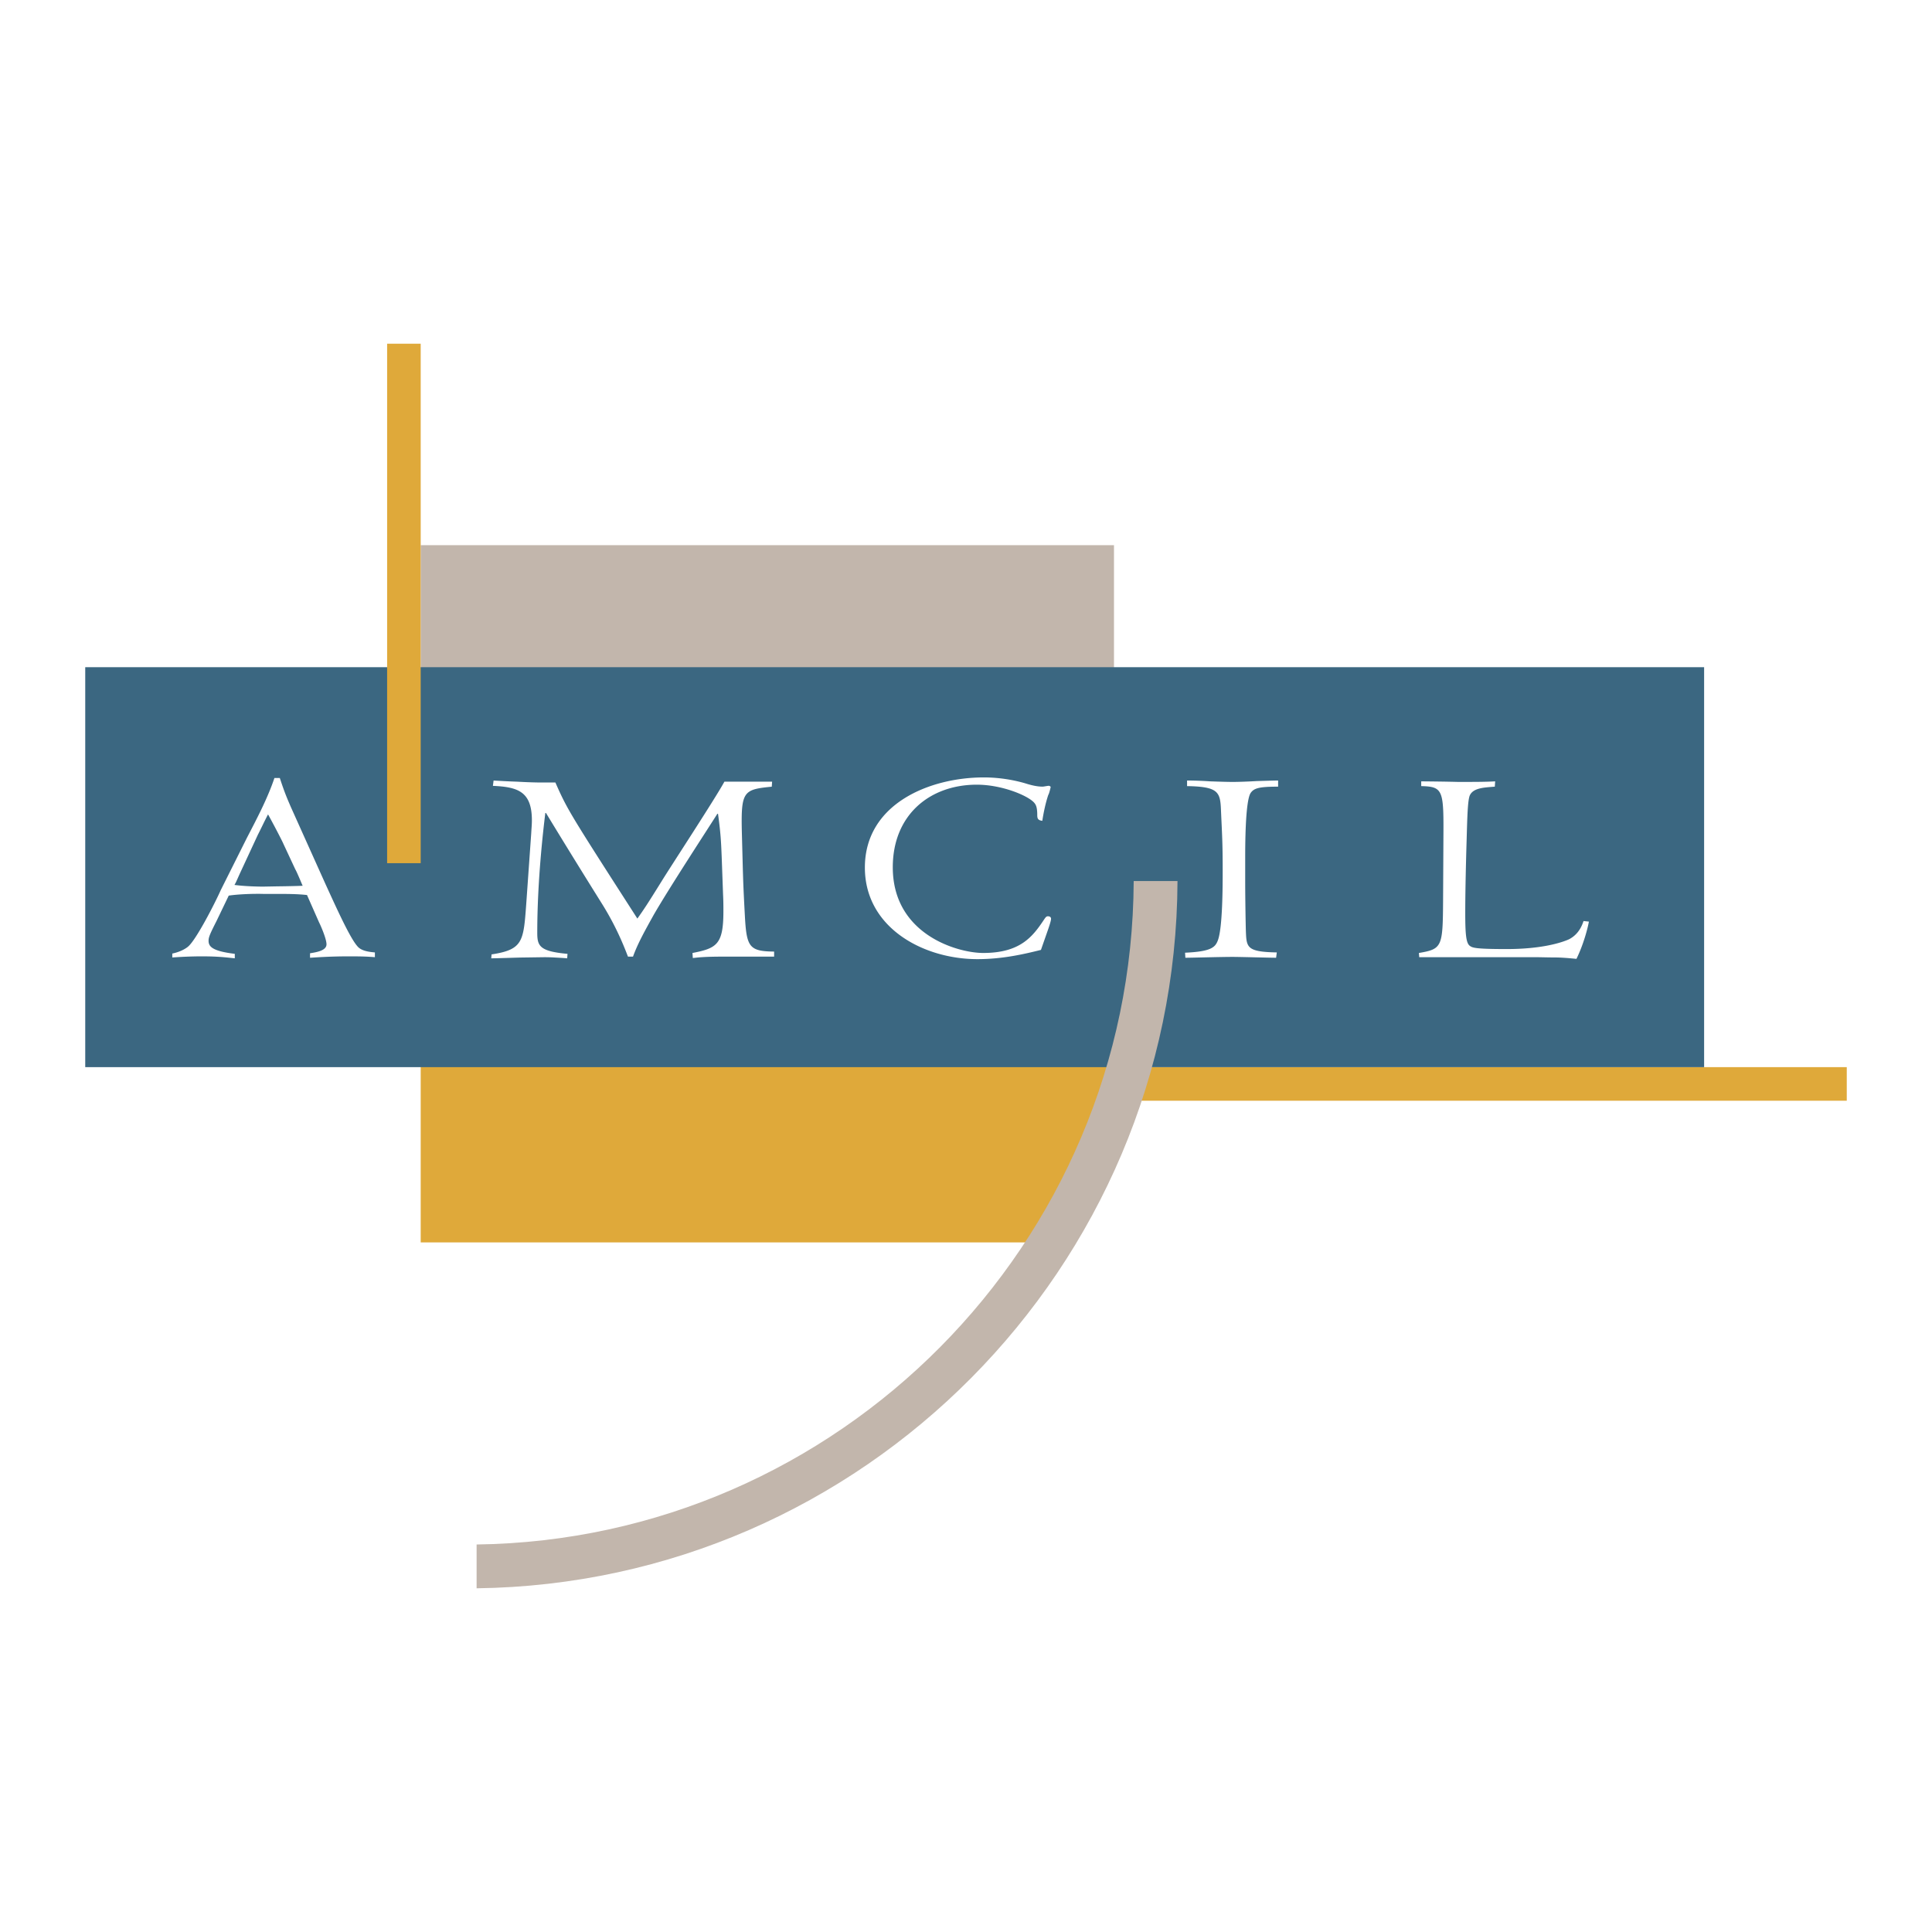
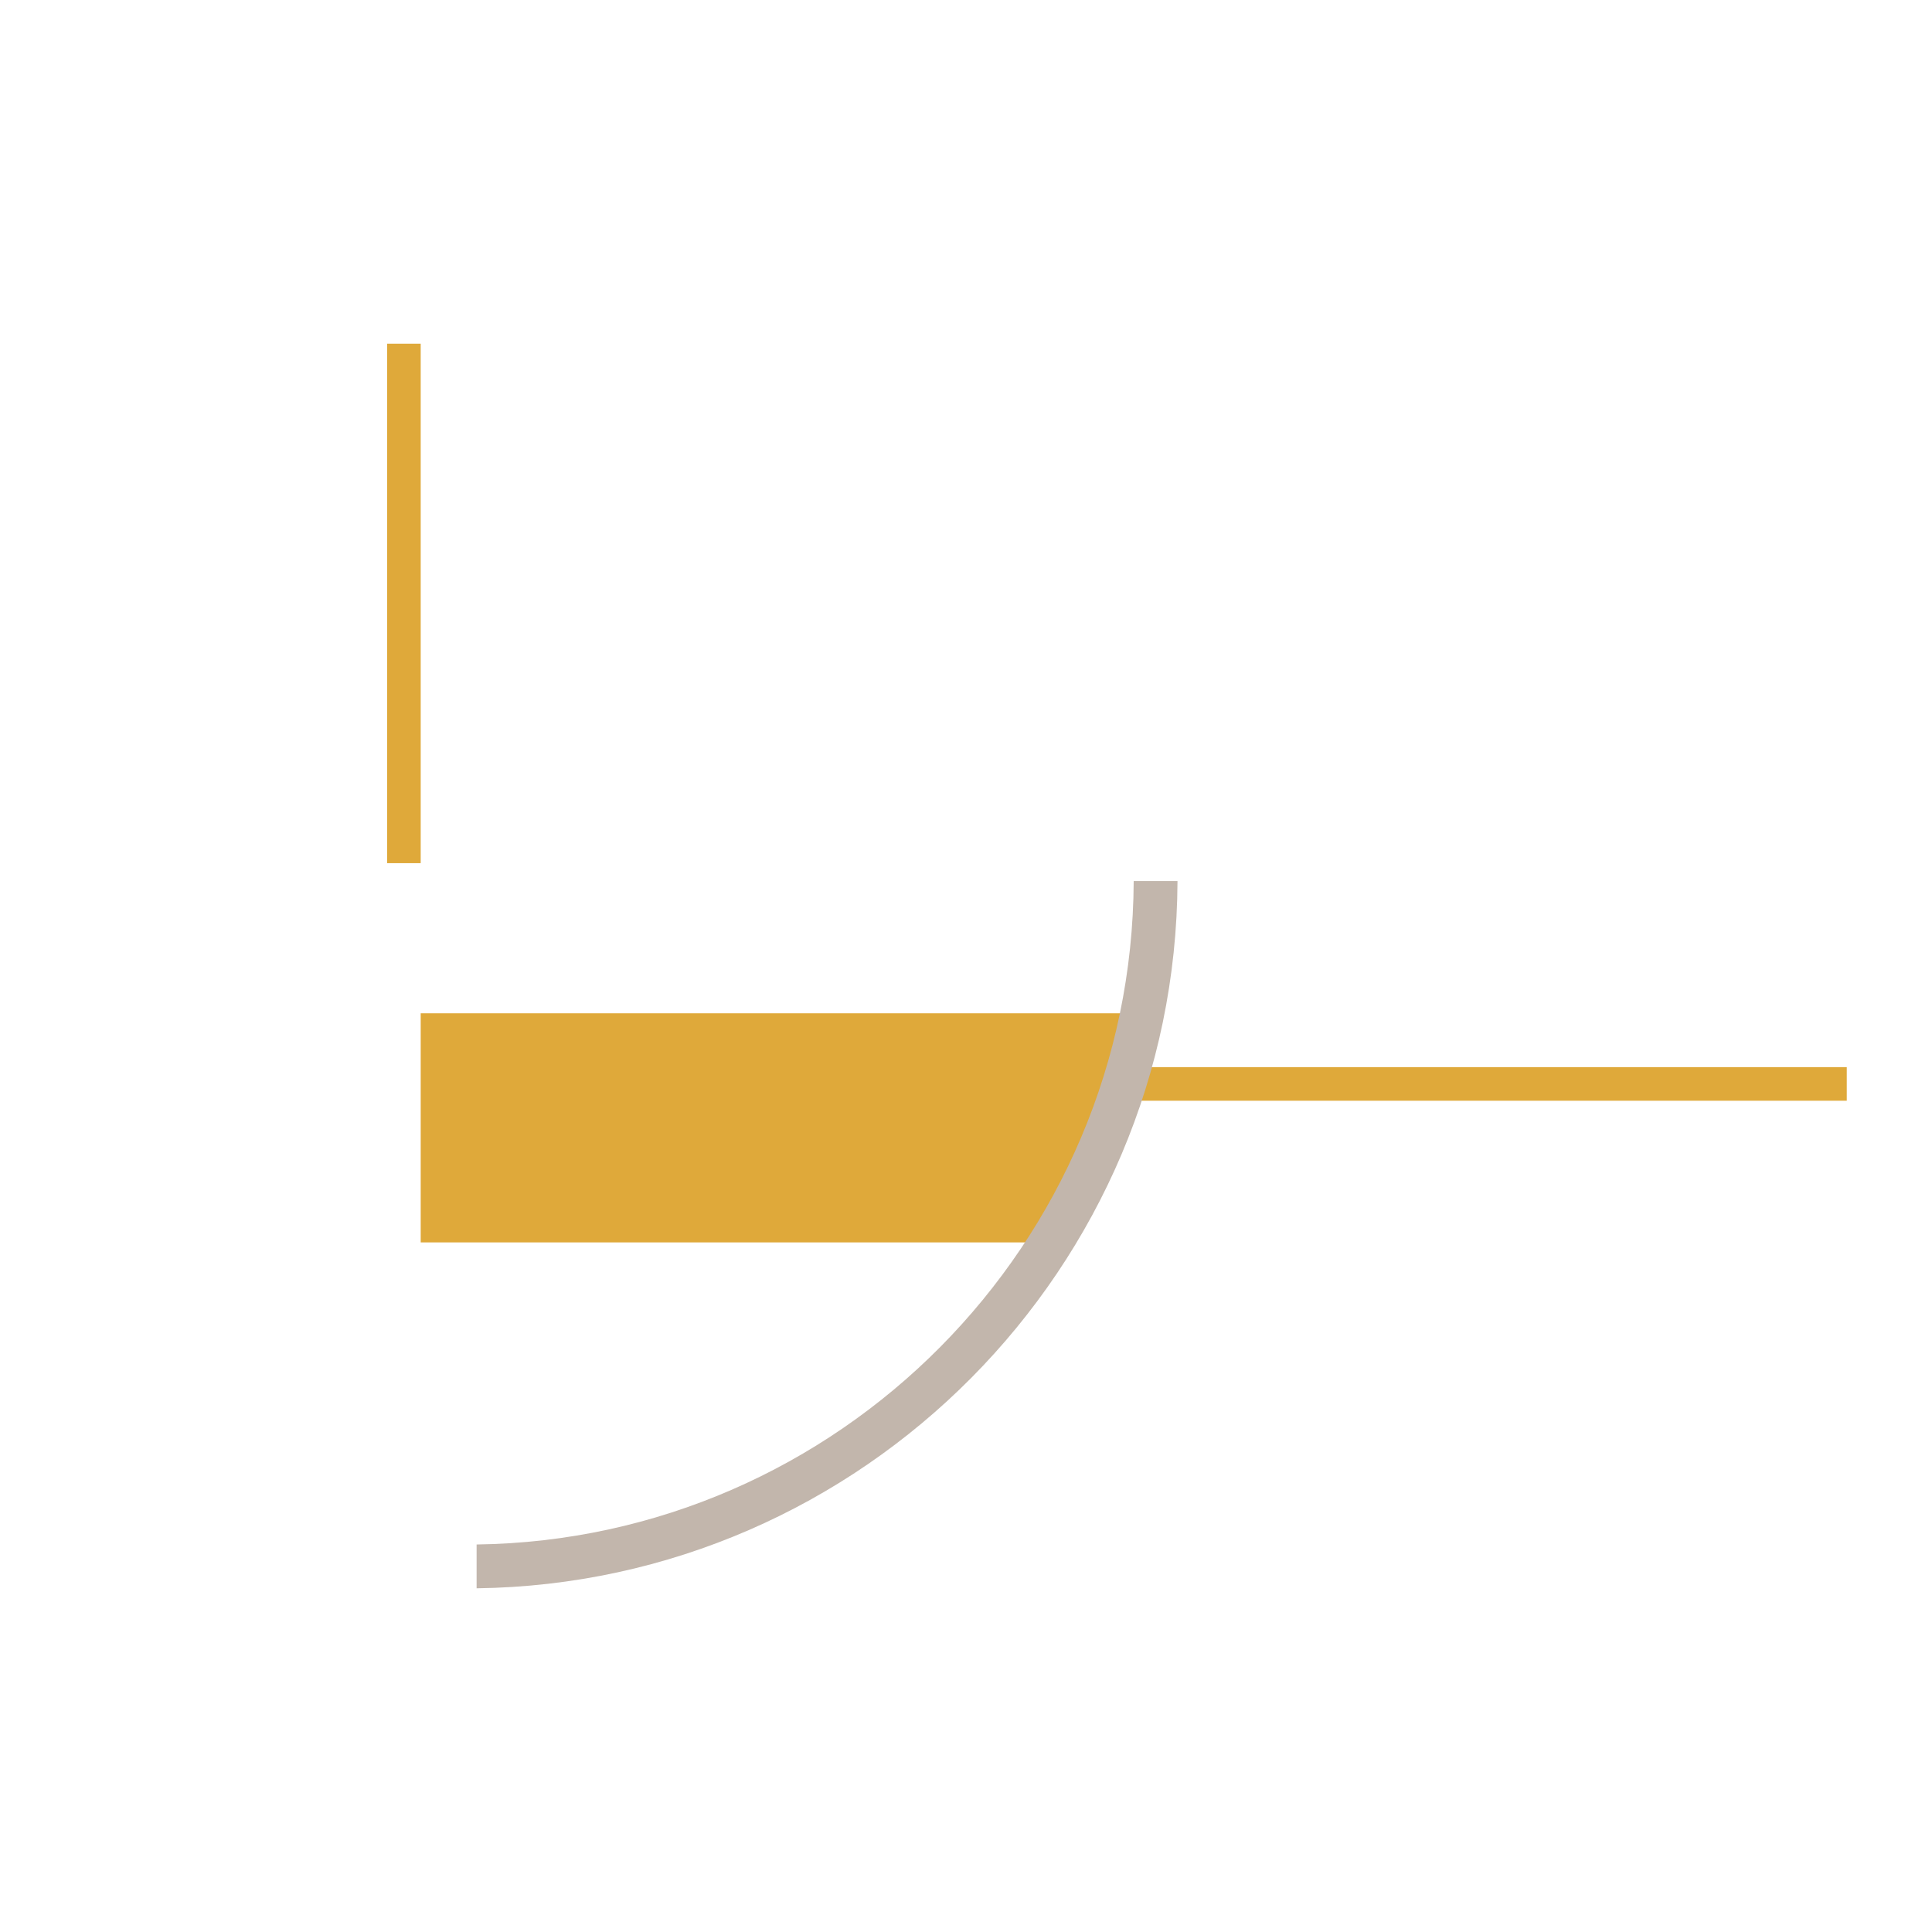
<svg xmlns="http://www.w3.org/2000/svg" width="2500" height="2500" viewBox="0 0 192.756 192.756">
  <g fill-rule="evenodd" clip-rule="evenodd">
-     <path fill="#fff" d="M0 0h192.756v192.756H0V0z" />
    <path fill="#dfa93a" d="M184.252 106.469v3.349H111.93v-3.349h72.322z" />
    <path fill="#dfa93a" d="M41.973 101.096h72.125l-7.094 22.859H41.973v-22.859z" />
-     <path fill="#c2b6ac" d="M41.973 54.392h69.17v19.115h-69.17V54.392z" />
-     <path fill="#3b6781" d="M8.504 106.469H170.02V66.566H8.504v39.903z" />
+     <path fill="#3b6781" d="M8.504 106.469H170.02H8.504v39.903z" />
    <path d="M32.476 88.208c1.038 2.262 2.413 5.335 3.183 6.201.37.447 1.074.558 1.744.615v.475c-.67-.056-1.208-.084-2.582-.084-1.978 0-3.352.112-3.889.14v-.448c.705-.11 1.643-.278 1.643-.893 0-.559-.603-1.927-.738-2.18l-1.206-2.736c-.94-.113-2.147-.113-3.085-.113H26.24c-1.006-.027-2.481.03-3.419.17l-1.207 2.512c-.637 1.258-.805 1.622-.805 1.984 0 .559.302 1.034 2.617 1.314v.446c-.807-.083-1.645-.195-3.253-.195-1.173 0-2.179.055-2.983.112v-.391c.938-.197 1.44-.587 1.509-.642.804-.559 2.815-4.526 3.318-5.672l2.614-5.224c.972-1.87 2.078-3.966 2.749-5.978h.537c.502 1.538.77 2.124 1.105 2.905l3.454 7.682zm-8.581-.979c-.335.753-.369.838-.503 1.061 1.239.168 2.814.168 2.848.168l1.508-.028c.301 0 1.91-.028 2.447-.056-.134-.307-.569-1.368-.737-1.648l-1.173-2.514c-.202-.475-1.273-2.485-1.543-2.96-.368.698-.838 1.704-1.005 2.01l-1.842 3.967zM124.234 88.123c0 1.174.035 3.632.066 4.749.066 1.649.066 2.095 3.086 2.152l-.068.531c-.605 0-3.621-.085-4.324-.085-1.242 0-4.057.085-4.729.085l-.031-.503c2.512-.113 2.982-.503 3.25-1.173.504-1.201.504-5.53.504-7.124 0-2.709-.068-3.603-.168-5.865-.068-1.872-.234-2.404-3.385-2.459v-.558c.637 0 1.475.027 2.311.083.84.029 1.676.057 2.248.057.502 0 1.441-.028 2.379-.085.938-.028 1.811-.055 2.146-.055v.613c-1.877 0-2.414.14-2.75.643-.535.866-.535 5.307-.535 6.565v2.429zM144.008 83.933c.033-5.083.033-5.448-2.213-5.503v-.475c3.086.029 3.422.057 3.756.057 1.441 0 2.748 0 3.621-.057l-.035.53c-1.037.084-2.113.112-2.48.839-.234.474-.268 2.318-.334 4.58-.068 2.236-.135 5.113-.135 7.236 0 2.152.1 2.933.436 3.212.268.195.438.336 3.688.336 3.52 0 5.496-.644 6.236-.979.367-.195 1.07-.643 1.439-1.816l.537.056c-.102.586-.504 2.207-1.24 3.716-1.139-.112-1.709-.14-2.246-.14s-1.508-.028-1.945-.028h-11.496l-.033-.419c2.312-.391 2.381-.614 2.412-5.14l.032-6.005zM74.117 86.895c.032.893.032 1.396.2 4.496.168 3.103.437 3.521 2.917 3.548v.504h-4.995c-2.043 0-2.58.084-3.117.14l-.033-.503c2.414-.476 3.085-.839 3.085-4.162 0-.475 0-1.034-.034-1.676l-.134-3.688c-.067-1.648-.102-2.401-.369-4.358h-.068c-1.006 1.593-4.861 7.488-6.368 10.114-.806 1.453-1.577 2.82-2.046 4.134h-.502c-.335-.865-1.106-2.906-2.614-5.308a816.657 816.657 0 0 1-5.565-9.022h-.067c-.202 1.648-.804 6.732-.804 11.956 0 1.313.233 1.844 3.017 2.096l-.033.446c-.27-.027-.771-.055-1.275-.083-.469-.028-.904-.028-1.038-.028l-1.979.028c-.469 0-2.748.083-3.284.083l.033-.391c3.117-.476 3.184-1.284 3.452-4.944l.503-7.123c.032-.586.067-.867.067-1.313 0-2.878-1.408-3.324-3.889-3.436l.068-.53c.502.027 1.407.083 2.345.112.938.055 1.877.083 2.38.083h1.441c1.207 2.736 1.409 3.044 8.179 13.576.638-.894.973-1.396 2.414-3.715.873-1.424 5.396-8.324 6.269-9.944h4.76l-.034.501c-2.85.28-3.083.448-2.983 4.609l.101 3.798zM103.855 94.772c-1.676.418-3.822.921-6.336.921-5.431 0-11.23-3.157-11.23-9.135 0-6.37 6.47-8.995 11.869-8.995 2.109 0 3.785.475 4.389.67.303.084.873.25 1.477.25.1 0 .502-.083.602-.083.135 0 .201.112.201.112 0 .028-.166.726-.234.781-.266.783-.469 1.732-.602 2.6-.438-.057-.504-.225-.504-.588 0-.753-.135-1.005-.27-1.173-.533-.698-3.184-1.844-5.764-1.844-4.66 0-8.38 2.99-8.38 8.242 0 6.732 6.502 8.548 9.017 8.548 3.688 0 4.928-1.62 6.033-3.269.203-.307.268-.391.436-.391.135 0 .303.056.303.25 0 .224-.236.894-.303 1.091l-.704 2.013z" fill="#fff" />
    <path fill="#dfa93a" d="M41.973 34.292h-3.35v51.827h3.35V34.292z" />
    <path d="M113.109 87.904c-.145 36.184-29.454 65.701-65.558 66.19v4.371c38.511-.49 69.785-31.97 69.929-70.561h-4.371z" fill="#c2b6ac" />
  </g>
</svg>